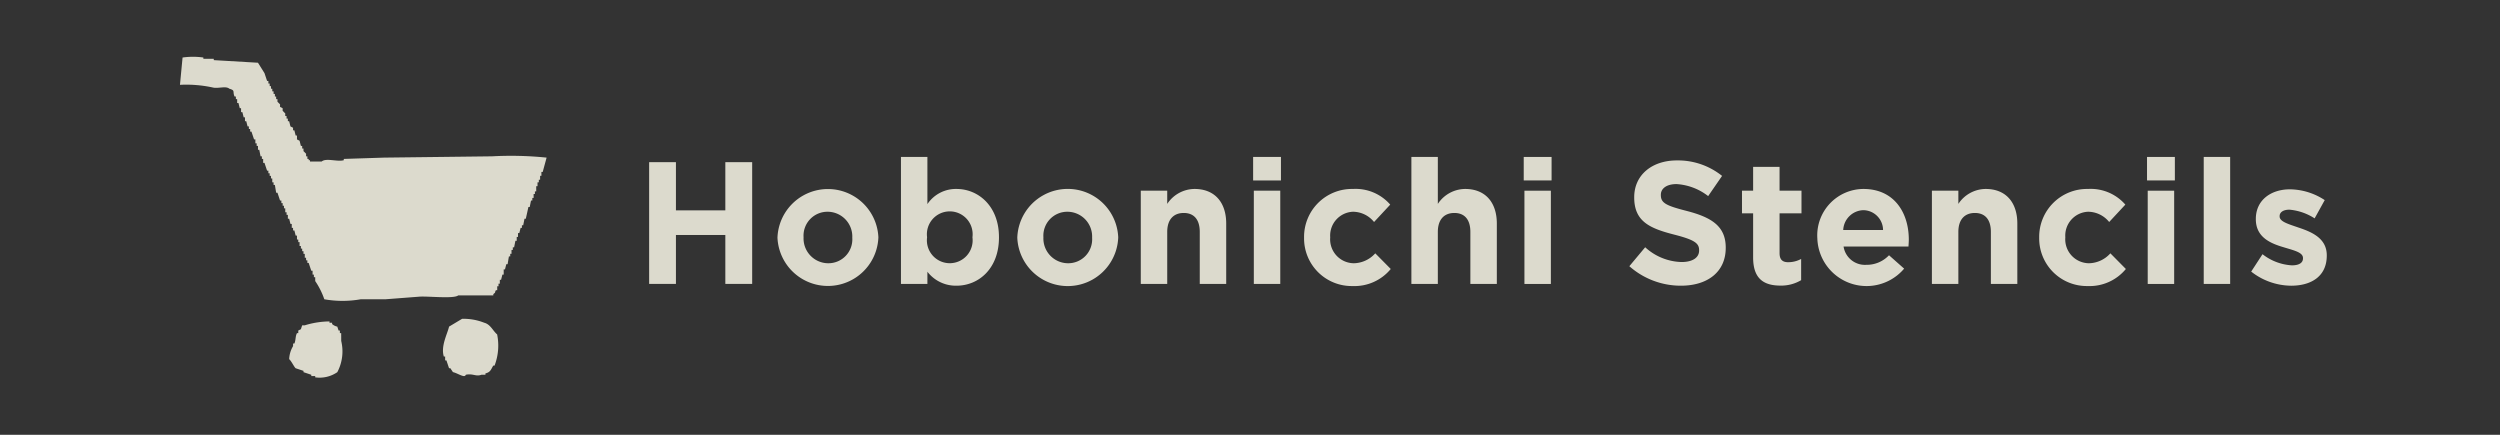
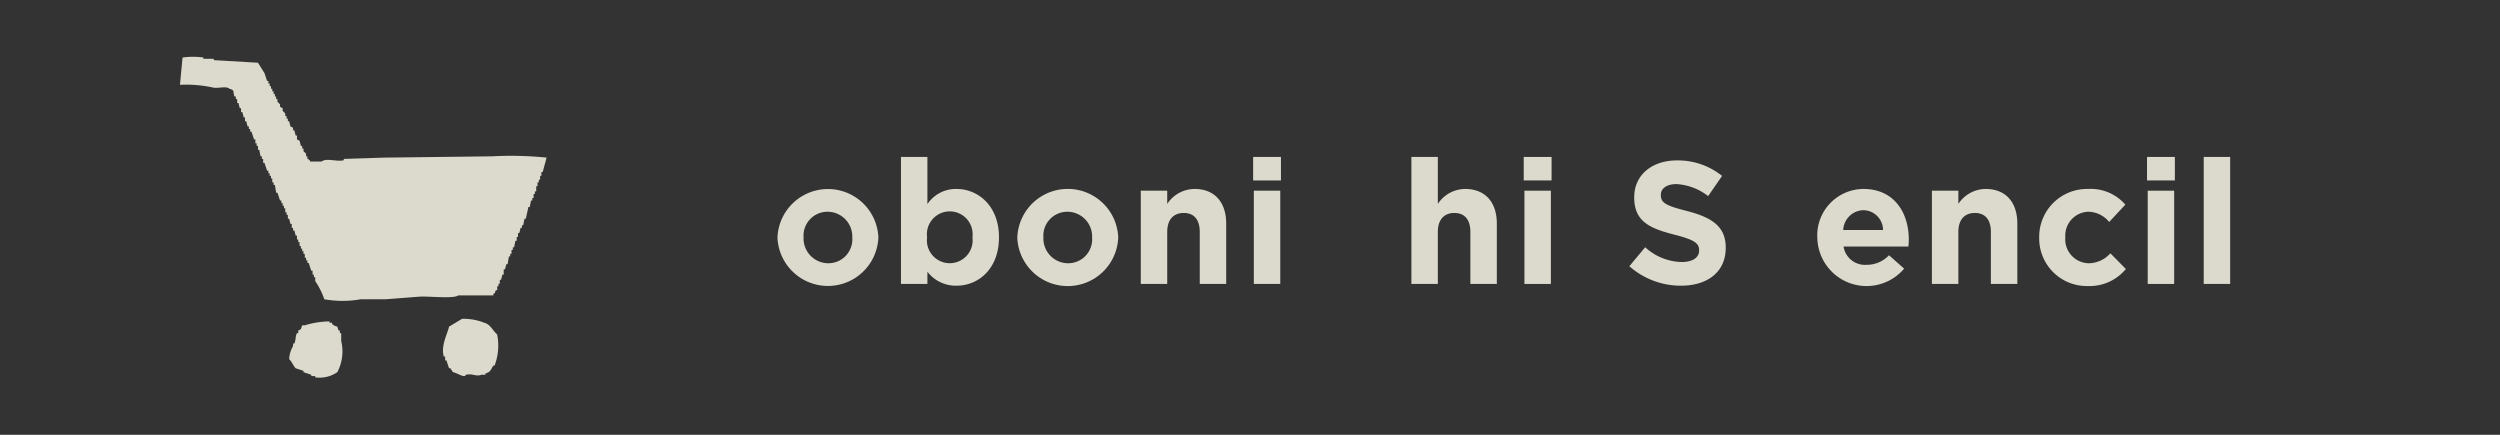
<svg xmlns="http://www.w3.org/2000/svg" width="230" height="40" viewBox="0 0 230 40">
  <defs>
    <style>.cls-1{fill:#333;}.cls-2,.cls-3{fill:#dcdacd;}.cls-3{fill-rule:evenodd;}.cls-4{opacity:0.9;}</style>
  </defs>
  <g id="レイヤー_2" data-name="レイヤー 2">
    <g id="デザイン">
      <rect class="cls-1" width="230" height="40" />
-       <path class="cls-2" d="M59.721,14.919h2.465v4.434h4.545V14.919H69.2v11.2H66.731v-4.5H62.186v4.5H59.721Z" />
      <path class="cls-2" d="M71.528,21.881V21.85a4.646,4.646,0,0,1,9.283-.032v.032a4.646,4.646,0,0,1-9.283.031Zm6.883,0V21.85a2.279,2.279,0,0,0-2.257-2.369,2.2,2.2,0,0,0-2.226,2.337v.032a2.28,2.28,0,0,0,2.258,2.369A2.2,2.2,0,0,0,78.411,21.881Z" />
      <path class="cls-2" d="M85.321,25v1.121H82.888V14.439h2.433v4.338A3.152,3.152,0,0,1,88,17.384c2,0,3.905,1.569,3.905,4.434v.032c0,2.865-1.872,4.434-3.905,4.434A3.3,3.3,0,0,1,85.321,25Zm4.146-3.153v-.032a2.105,2.105,0,1,0-4.177,0v.032a2.105,2.105,0,1,0,4.177,0Z" />
      <path class="cls-2" d="M93.592,21.881V21.85a4.646,4.646,0,0,1,9.284-.032v.032a4.646,4.646,0,0,1-9.284.031Zm6.883,0V21.85a2.28,2.28,0,0,0-2.258-2.369,2.2,2.2,0,0,0-2.224,2.337v.032a2.279,2.279,0,0,0,2.257,2.369A2.2,2.2,0,0,0,100.475,21.881Z" />
      <path class="cls-2" d="M104.952,17.544h2.433V18.76a3.037,3.037,0,0,1,2.513-1.376c1.841,0,2.913,1.216,2.913,3.185v5.555h-2.433V21.337c0-1.152-.544-1.744-1.473-1.744s-1.52.592-1.52,1.744v4.787h-2.433Z" />
      <path class="cls-2" d="M115.288,14.439h2.56V16.6h-2.56Zm.064,3.105h2.433v8.58h-2.433Z" />
-       <path class="cls-2" d="M119.975,21.881V21.85a4.405,4.405,0,0,1,4.5-4.466,4.218,4.218,0,0,1,3.426,1.441l-1.488,1.6a2.509,2.509,0,0,0-1.953-.944,2.192,2.192,0,0,0-2.081,2.337v.032a2.2,2.2,0,0,0,2.176,2.369,2.714,2.714,0,0,0,1.969-.913l1.425,1.441a4.32,4.32,0,0,1-3.505,1.569A4.381,4.381,0,0,1,119.975,21.881Z" />
      <path class="cls-2" d="M129.848,14.439h2.433V18.76a3.036,3.036,0,0,1,2.513-1.376c1.84,0,2.914,1.216,2.914,3.185v5.555h-2.434V21.337c0-1.152-.545-1.744-1.473-1.744s-1.52.592-1.52,1.744v4.787h-2.433Z" />
      <path class="cls-2" d="M140.183,14.439h2.562V16.6h-2.562Zm.065,3.105h2.432v8.58h-2.432Z" />
      <path class="cls-2" d="M149.9,24.491l1.457-1.744a5.14,5.14,0,0,0,3.345,1.36c1.009,0,1.616-.4,1.616-1.057v-.032c0-.624-.383-.944-2.256-1.425-2.258-.576-3.714-1.2-3.714-3.425v-.032c0-2.033,1.633-3.377,3.921-3.377a6.487,6.487,0,0,1,4.162,1.424l-1.28,1.858a5.253,5.253,0,0,0-2.913-1.105c-.944,0-1.44.432-1.44.977v.031c0,.736.479.976,2.417,1.472,2.272.593,3.552,1.41,3.552,3.362v.032c0,2.225-1.7,3.474-4.113,3.474A7.133,7.133,0,0,1,149.9,24.491Z" />
-       <path class="cls-2" d="M161.288,23.691V19.625h-1.025V17.544h1.025V15.351h2.432v2.193h2.017v2.081H163.72v3.666c0,.56.241.832.785.832a2.488,2.488,0,0,0,1.2-.3v1.952a3.585,3.585,0,0,1-1.921.5C162.3,26.268,161.288,25.675,161.288,23.691Z" />
      <path class="cls-2" d="M167.191,21.881V21.85a4.272,4.272,0,0,1,4.241-4.466c2.865,0,4.178,2.225,4.178,4.657,0,.193-.016.417-.031.641h-5.971a1.989,1.989,0,0,0,2.1,1.681,2.813,2.813,0,0,0,2.081-.88l1.392,1.232a4.531,4.531,0,0,1-7.987-2.834Zm6.05-.719a1.84,1.84,0,0,0-1.809-1.826,1.913,1.913,0,0,0-1.856,1.826Z" />
      <path class="cls-2" d="M177.735,17.544h2.434V18.76a3.034,3.034,0,0,1,2.512-1.376c1.841,0,2.913,1.216,2.913,3.185v5.555h-2.433V21.337c0-1.152-.544-1.744-1.473-1.744s-1.519.592-1.519,1.744v4.787h-2.434Z" />
      <path class="cls-2" d="M187.606,21.881V21.85a4.405,4.405,0,0,1,4.5-4.466,4.218,4.218,0,0,1,3.426,1.441l-1.488,1.6a2.509,2.509,0,0,0-1.954-.944,2.192,2.192,0,0,0-2.081,2.337v.032a2.2,2.2,0,0,0,2.177,2.369,2.714,2.714,0,0,0,1.969-.913l1.425,1.441a4.32,4.32,0,0,1-3.5,1.569A4.381,4.381,0,0,1,187.606,21.881Z" />
      <path class="cls-2" d="M197.526,14.439h2.561V16.6h-2.561Zm.064,3.105h2.433v8.58H197.59Z" />
      <path class="cls-2" d="M202.743,14.439h2.432V26.124h-2.432Z" />
-       <path class="cls-2" d="M207.11,24.987l1.041-1.6a4.844,4.844,0,0,0,2.7,1.025c.7,0,1.024-.256,1.024-.64v-.032c0-.529-.833-.7-1.777-.992-1.2-.353-2.561-.914-2.561-2.578v-.032c0-1.745,1.409-2.721,3.138-2.721a5.934,5.934,0,0,1,3.2.993l-.929,1.68a5.081,5.081,0,0,0-2.321-.8c-.591,0-.9.255-.9.592v.032c0,.48.816.7,1.745,1.024,1.2.4,2.593.977,2.593,2.546v.031c0,1.905-1.424,2.77-3.281,2.77A6.012,6.012,0,0,1,207.11,24.987Z" />
      <path class="cls-3" d="M45.262,14.382l-9.926.119-3.708.12v.12c-.605.168-1.625-.234-2.033.119H28.519v-.119H28.4v-.12h-.12v-.239H28.16v-.239l-.239-.24v-.239H27.8v-.239h-.119l-.12-.478-.239-.12v-.359H27.2c-.04-.159-.08-.319-.119-.478h-.12v-.239l-.239-.12-.12-.478h-.12v-.24h-.119v-.239h-.12v-.239l-.239-.239V9.957l-.239-.12V9.6l-.239-.239V9.12h-.12V8.88H25.29V8.641h-.12V8.4h-.12V8.163h-.119V7.924h-.12v-.24h-.119V7.445h-.12c-.08-.239-.159-.478-.239-.717q-.3-.479-.6-.957l-4.066-.239v-.12h-.957v-.12a6.825,6.825,0,0,0-1.914,0q-.12,1.255-.239,2.512a11.5,11.5,0,0,1,2.99.239c.5.139,1.227-.167,1.555.12.576.166.27.256.478.717h.12v.24h.119v.358h.12l.119.479h.12v.358h.12c.039.16.08.319.119.479h.12v.359h.12l.119.478h.12v.239h.119v.239h.12c.08.24.159.479.239.718h.12v.359h.119v.239h.12v.359h.119l.12.6h.12v.239h.119v.359h.12c.08.239.159.478.239.717h.12v.24h.119v.239h.12v.239h.119v.359h.12v.239h.12q.059.358.119.717h.12c.08.24.159.479.239.718h.12v.239h.119v.239h.12v.24h.119v.358h.12v.24h.119v.358h.12l.12.479h.119v.359h.12V21.2h.12c.039.159.079.319.119.478h.12v.359h.119v.239h.12v.359h.12v.239H27.8v.239h.12v.24h.119v.358h.12v.24h.119v.239h.12q.12.358.239.717h.12v.359h.12V25.5H29v.359a7.046,7.046,0,0,1,.837,1.674,9.539,9.539,0,0,0,3.349,0h2.272l3.11-.239c.756-.065,3.2.219,3.588-.119h3.229v-.12c.274-.208.078-.065.239-.359h.12v-.359h.119V26.1h.12v-.359H46.1l.12-.478h.12v-.478h.119l.12-.479H46.7l.12-.717h.12v-.239h.119v-.359h.12v-.239h.12q.059-.3.119-.6h.12V21.8h.119v-.359h.12c.04-.16.08-.319.119-.478h.12v-.24h.12q.058-.3.119-.6h.12q.12-.537.239-1.076h.12c.04-.2.079-.4.119-.6h.12v-.239h.119V17.85h.12v-.239h.12v-.478h.119v-.359h.12v-.24h.119v-.358h.12v-.359h.12q.178-.659.358-1.316A32.178,32.178,0,0,0,45.262,14.382ZM44.545,29.69a5.166,5.166,0,0,0-2.033-.359l-1.2.718c-.129.621-.783,1.792-.479,2.751h.12v.359h.119l.24.717h.119c.08.12.16.239.239.359.322.074.68.306.957.359.2.037.217-.115.239-.12.665-.129.917.2,1.436,0h.358v-.12c.468-.118.5-.345.718-.717h.12a5.148,5.148,0,0,0,.239-2.87C45.341,30.433,45.13,29.841,44.545,29.69Zm-13.156.957h-.12v-.239H31.15l-.12-.359a1.032,1.032,0,0,1-.478-.239v-.12h-.239v-.119a7.911,7.911,0,0,0-2.273.358H27.8c-.04.12-.08.24-.119.359l-.24.12v.239h-.119c-.158.293-.1.638-.239.957h-.12v.239a2.519,2.519,0,0,0-.359,1.2c.206.173.461.734.6.837l.718.239v.12l.717.239v.12H29v.119a2.881,2.881,0,0,0,2.033-.478,4.093,4.093,0,0,0,.359-2.87Z" />
    </g>
  </g>
</svg>